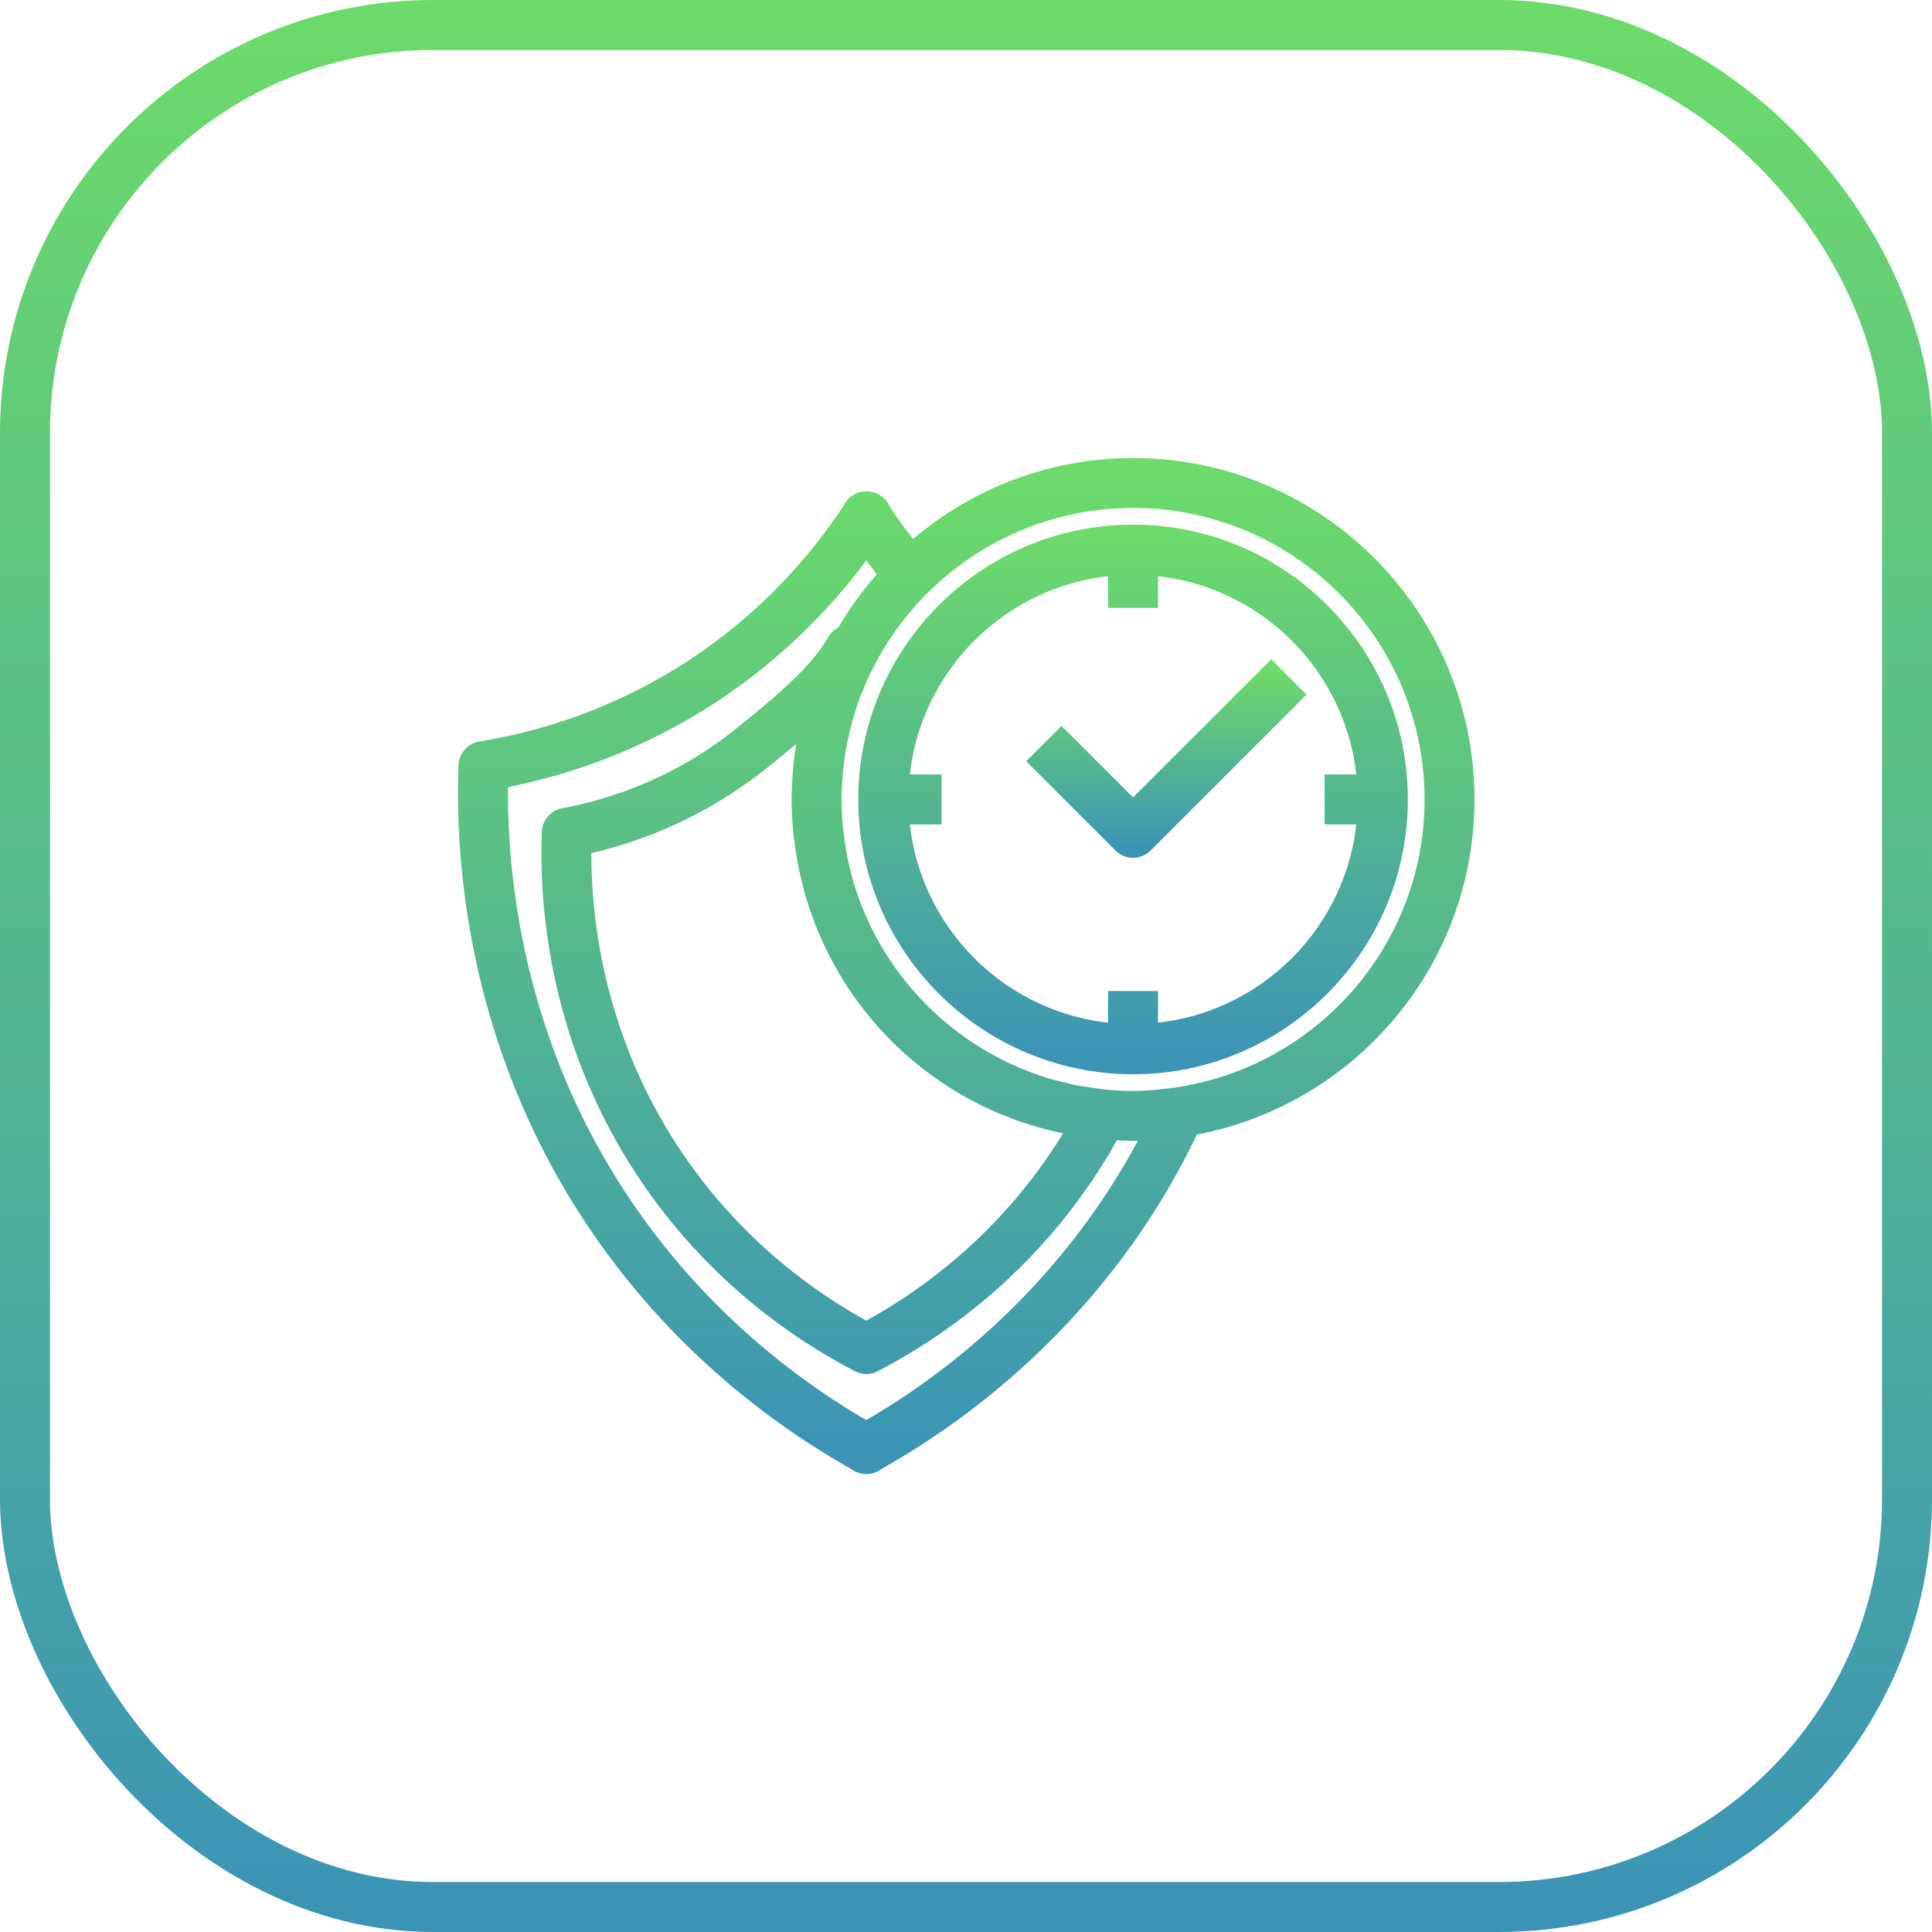
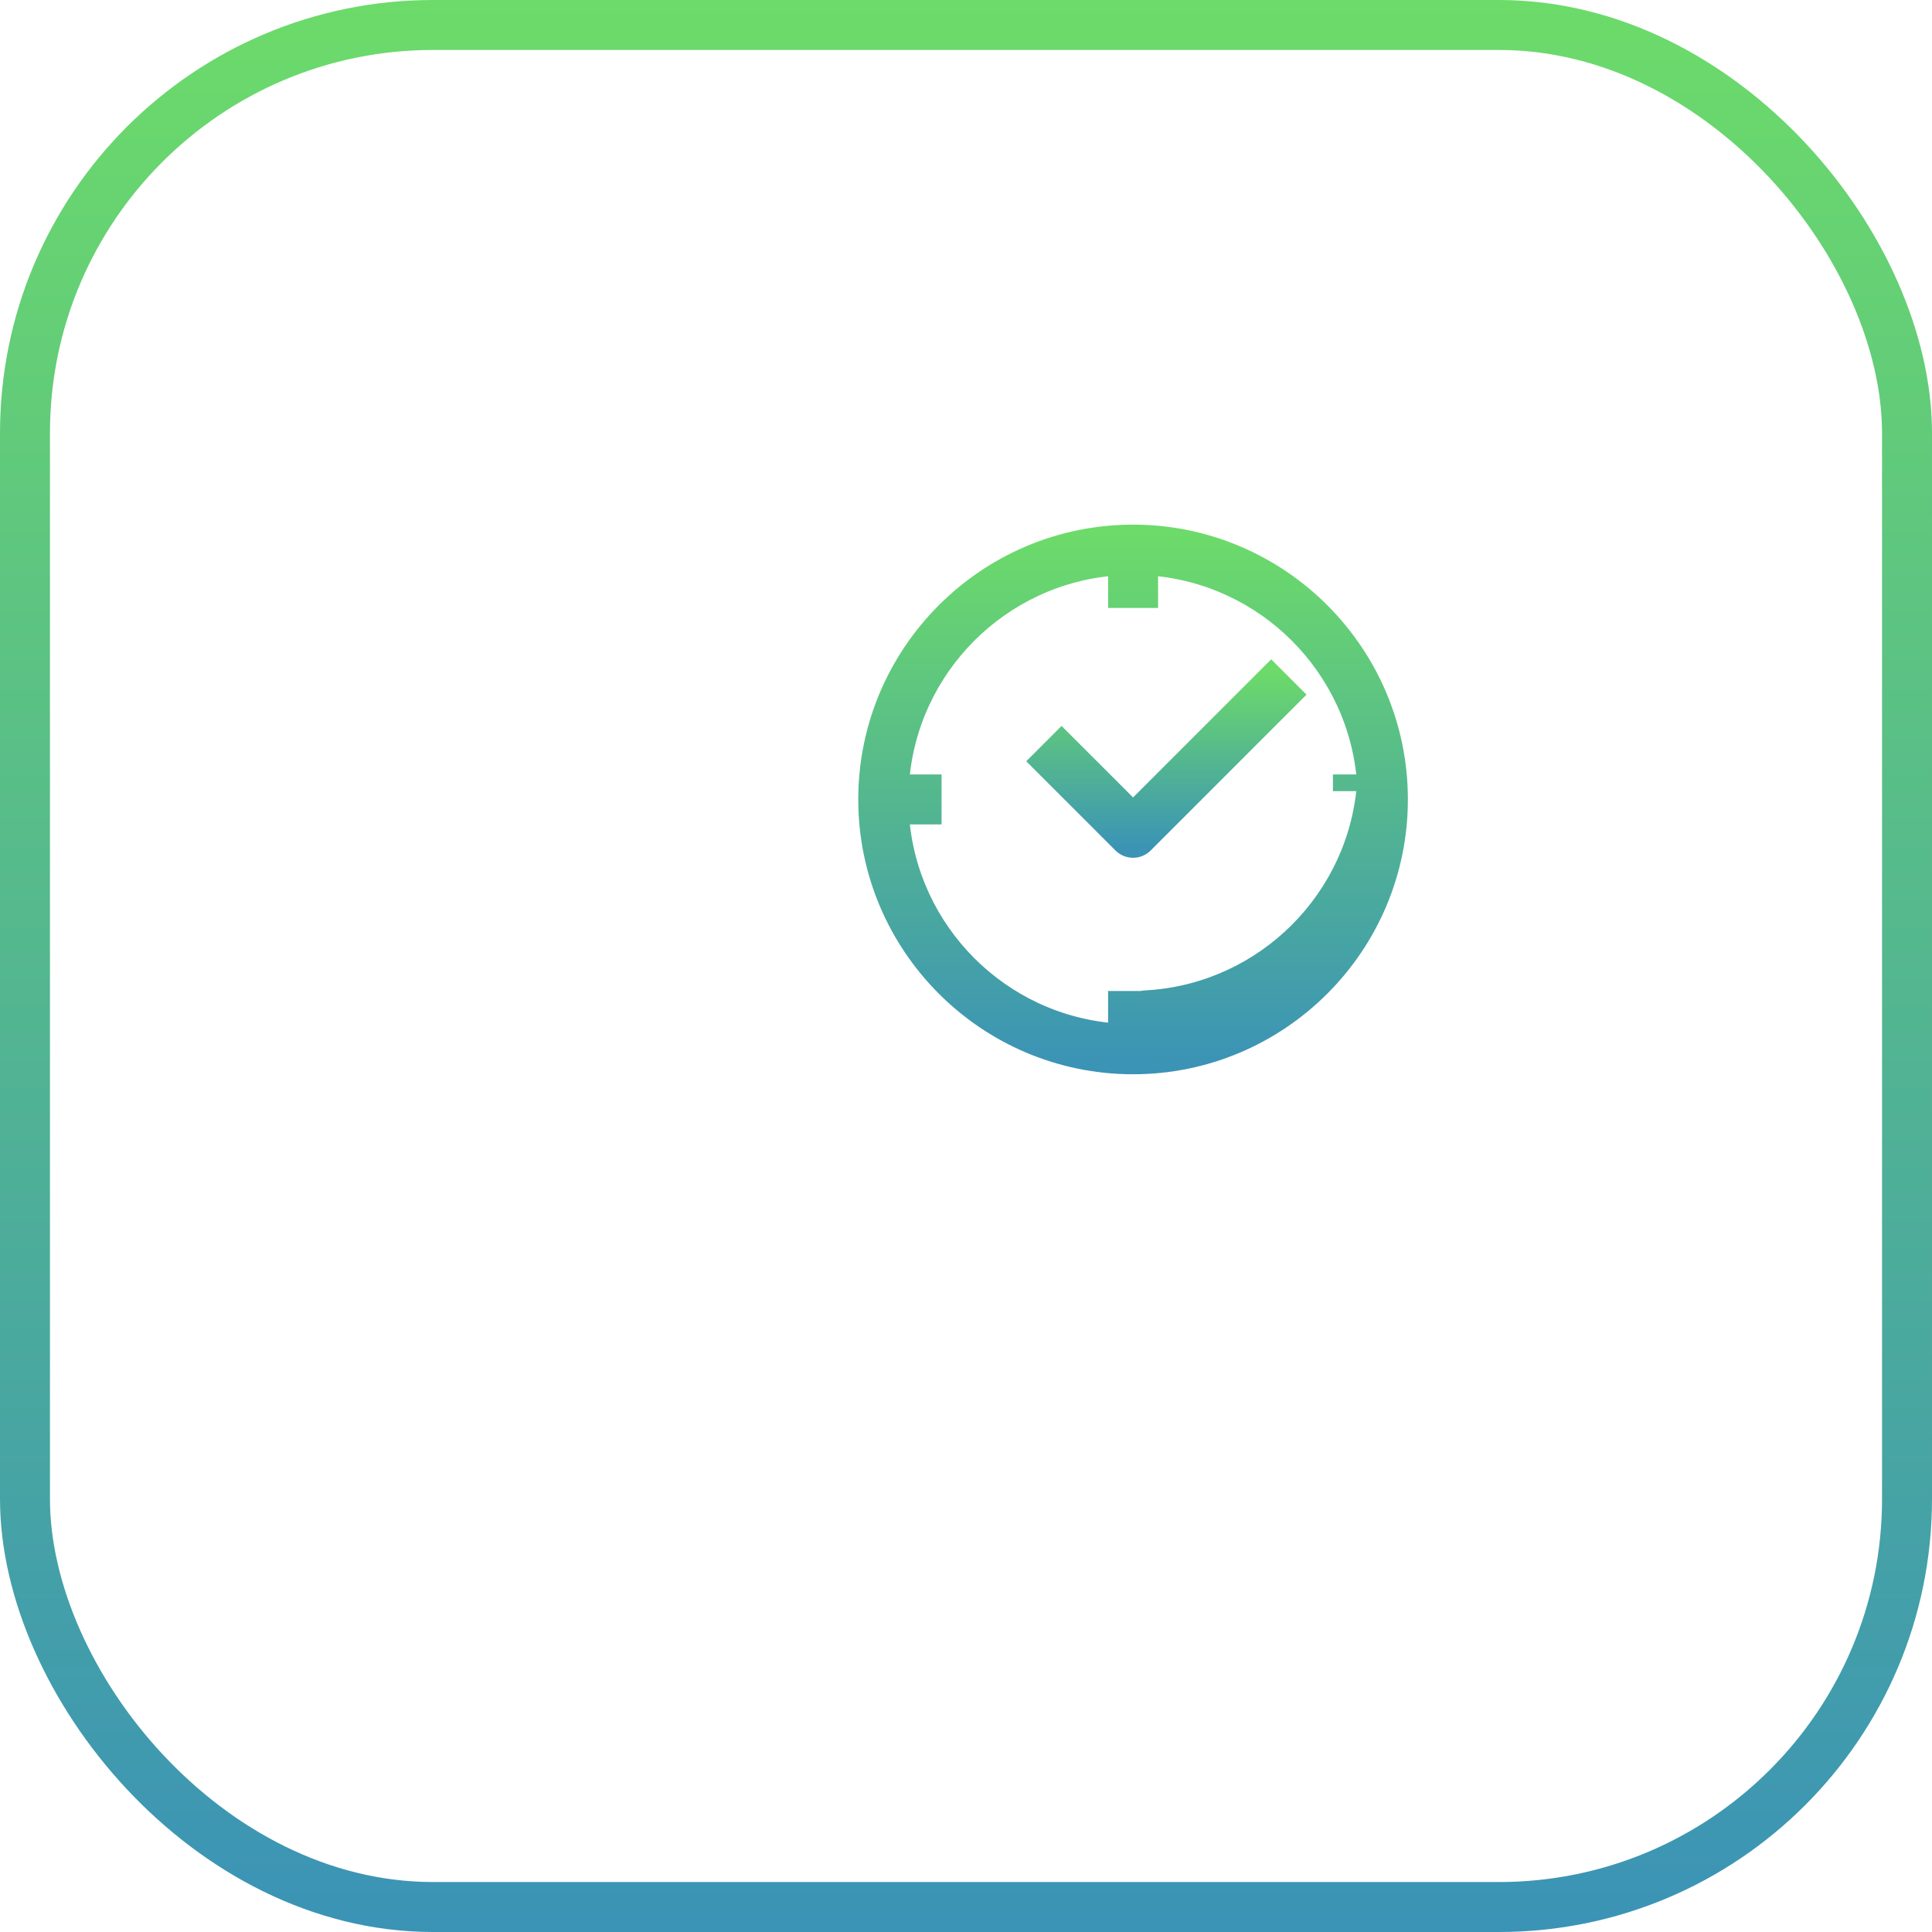
<svg xmlns="http://www.w3.org/2000/svg" width="116" height="116" fill="none">
  <rect width="113" height="113" x="1.5" y="1.5" stroke="url(#a)" stroke-width="3" rx="24.5" />
-   <path fill="url(#b)" stroke="url(#c)" d="M68.03 28c-5.095 0-9.737 1.932-13.272 5.081a32.404 32.404 0 0 1-1.816-2.476c-.011-.025-.015-.052-.028-.076A1.002 1.002 0 0 0 52.03 30h-.032a1 1 0 0 0-.874.54c-.005.009-.006.02-.011.03a33.051 33.051 0 0 1-9.626 9.591 33.068 33.068 0 0 1-12.616 4.852 1 1 0 0 0-.841.949c-.205 5.425.453 16.093 7.157 26.576 5.055 7.906 11.558 12.637 16.182 15.236a.998.998 0 0 0 .629.226h.032a.972.972 0 0 0 .615-.219c4.625-2.597 11.135-7.33 16.195-15.243a44.156 44.156 0 0 0 2.682-4.864C80.889 66.016 88.03 57.835 88.03 48c0-11.028-8.972-20-20-20zm-19.9 21.962c.014.148.04.292.059.44.06.511.134 1.017.232 1.515.024.121.055.24.082.361.116.538.25 1.067.409 1.588.018.06.038.119.057.179A19.853 19.853 0 0 0 60.2 66.401c.043.019.087.036.13.054a20.06 20.06 0 0 0 3.203 1.017c.257.059.514.118.775.168.103.019.202.048.305.066-.154.268-.305.521-.458.766-3.706 5.957-8.561 9.457-12.138 11.39-3.578-1.933-8.433-5.433-12.138-11.39-4.262-6.851-4.922-13.728-4.871-17.649a25.953 25.953 0 0 0 10.646-5.041 65.754 65.754 0 0 0 2.93-2.454c-.032.133-.055.269-.084.403-.025.115-.055.227-.078.343-.024.123-.05.246-.071.369-.083.458-.146.92-.197 1.384-.007.066-.017.13-.023.196-.011.115-.016.232-.025.348A19.648 19.648 0 0 0 48.03 48c0 .662.037 1.316.099 1.962zm21.028 18a41.39 41.39 0 0 1-2.002 3.5c-4.711 7.367-10.743 11.856-15.142 14.38-4.398-2.524-10.43-7.013-15.142-14.38-6.092-9.529-6.962-19.222-6.864-24.617a35.113 35.113 0 0 0 12.566-5.006 35.111 35.111 0 0 0 9.44-9.039 35.5 35.5 0 0 0 1.28 1.68c-.167.183-.315.38-.475.569-.12.141-.24.281-.356.425-.298.368-.578.747-.847 1.132-.086.124-.173.246-.257.372-.237.357-.46.721-.673 1.092a.99.99 0 0 0-.521.432c-.998 1.734-2.867 3.409-5.757 5.717-3.831 3.058-7.856 4.297-10.558 4.798a1 1 0 0 0-.817.944c-.156 3.965.305 11.78 5.15 19.568 4.106 6.601 9.54 10.361 13.375 12.353l.005.001a.98.98 0 0 0 .443.117h.025a.97.97 0 0 0 .437-.116c.004-.002.008-.001.01-.003 3.836-1.992 9.269-5.751 13.376-12.353a32.8 32.8 0 0 0 .916-1.592c.419.026.836.064 1.26.064.369 0 .742-.013 1.128-.038zm1.548-2.183h-.004a20.98 20.98 0 0 1-1.215.147A17.94 17.94 0 0 1 68.03 66c-.588 0-1.17-.033-1.743-.088-.35-.034-.692-.096-1.036-.149-.25-.039-.502-.066-.748-.115-.206-.04-.405-.099-.608-.147-.39-.092-.781-.182-1.161-.299-.08-.024-.156-.055-.235-.081-5.543-1.795-9.922-6.204-11.658-11.773l-.001-.004c-.16-.513-.29-1.038-.404-1.569-.013-.064-.032-.125-.045-.189a17.768 17.768 0 0 1-.225-1.47c-.012-.106-.034-.209-.045-.316a18.122 18.122 0 0 1-.091-1.8c0-.547.034-1.087.082-1.622.01-.121.02-.243.034-.364.003-.029.009-.056.013-.085.055-.474.124-.943.215-1.404.027-.136.059-.27.089-.405.094-.426.2-.847.325-1.262.027-.091.049-.182.078-.273a17.688 17.688 0 0 1 .65-1.73C54.288 34.476 60.645 30 68.032 30c9.925 0 18 8.075 18 18 0 9.014-6.667 16.48-15.325 17.779z" />
-   <path fill="url(#d)" stroke="url(#e)" d="M68.031 32c-8.822 0-16 7.178-16 16s7.178 16 16 16 16-7.178 16-16-7.178-16-16-16zm1 29.949V60h-2v1.949c-6.92-.492-12.457-6.028-12.949-12.949h1.95v-2h-1.95c.492-6.921 6.028-12.457 12.95-12.949V36h2v-1.949c6.92.492 12.456 6.028 12.948 12.949h-1.949v2h1.95c-.493 6.921-6.029 12.457-12.95 12.949z" />
+   <path fill="url(#d)" stroke="url(#e)" d="M68.031 32c-8.822 0-16 7.178-16 16s7.178 16 16 16 16-7.178 16-16-7.178-16-16-16zm1 29.949V60h-2v1.949c-6.92-.492-12.457-6.028-12.949-12.949h1.95v-2h-1.95c.492-6.921 6.028-12.457 12.95-12.949V36h2v-1.949c6.92.492 12.456 6.028 12.948 12.949h-1.949h1.95c-.493 6.921-6.029 12.457-12.95 12.949z" />
  <path fill="url(#f)" stroke="url(#g)" d="m68.031 48.586-4.293-4.293-1.414 1.414 5 5a.997.997 0 0 0 1.414 0l9-9-1.414-1.414-8.293 8.293z" />
  <defs>
    <linearGradient id="a" x1="58" x2="58" y1="0" y2="116" gradientUnits="userSpaceOnUse">
      <stop stop-color="#6CDB69" />
      <stop offset="1" stop-color="#3B93B6" />
    </linearGradient>
    <linearGradient id="b" x1="58.015" x2="58.015" y1="28" y2="88" gradientUnits="userSpaceOnUse">
      <stop stop-color="#6CDB69" />
      <stop offset="1" stop-color="#3B93B6" />
    </linearGradient>
    <linearGradient id="c" x1="58.015" x2="58.015" y1="28" y2="88" gradientUnits="userSpaceOnUse">
      <stop stop-color="#6CDB69" />
      <stop offset="1" stop-color="#3B93B6" />
    </linearGradient>
    <linearGradient id="d" x1="68.031" x2="68.031" y1="32" y2="64" gradientUnits="userSpaceOnUse">
      <stop stop-color="#6CDB69" />
      <stop offset="1" stop-color="#3B93B6" />
    </linearGradient>
    <linearGradient id="e" x1="68.031" x2="68.031" y1="32" y2="64" gradientUnits="userSpaceOnUse">
      <stop stop-color="#6CDB69" />
      <stop offset="1" stop-color="#3B93B6" />
    </linearGradient>
    <linearGradient id="f" x1="70.031" x2="70.031" y1="40.293" y2="51" gradientUnits="userSpaceOnUse">
      <stop stop-color="#6CDB69" />
      <stop offset="1" stop-color="#3B93B6" />
    </linearGradient>
    <linearGradient id="g" x1="70.031" x2="70.031" y1="40.293" y2="51" gradientUnits="userSpaceOnUse">
      <stop stop-color="#6CDB69" />
      <stop offset="1" stop-color="#3B93B6" />
    </linearGradient>
  </defs>
</svg>